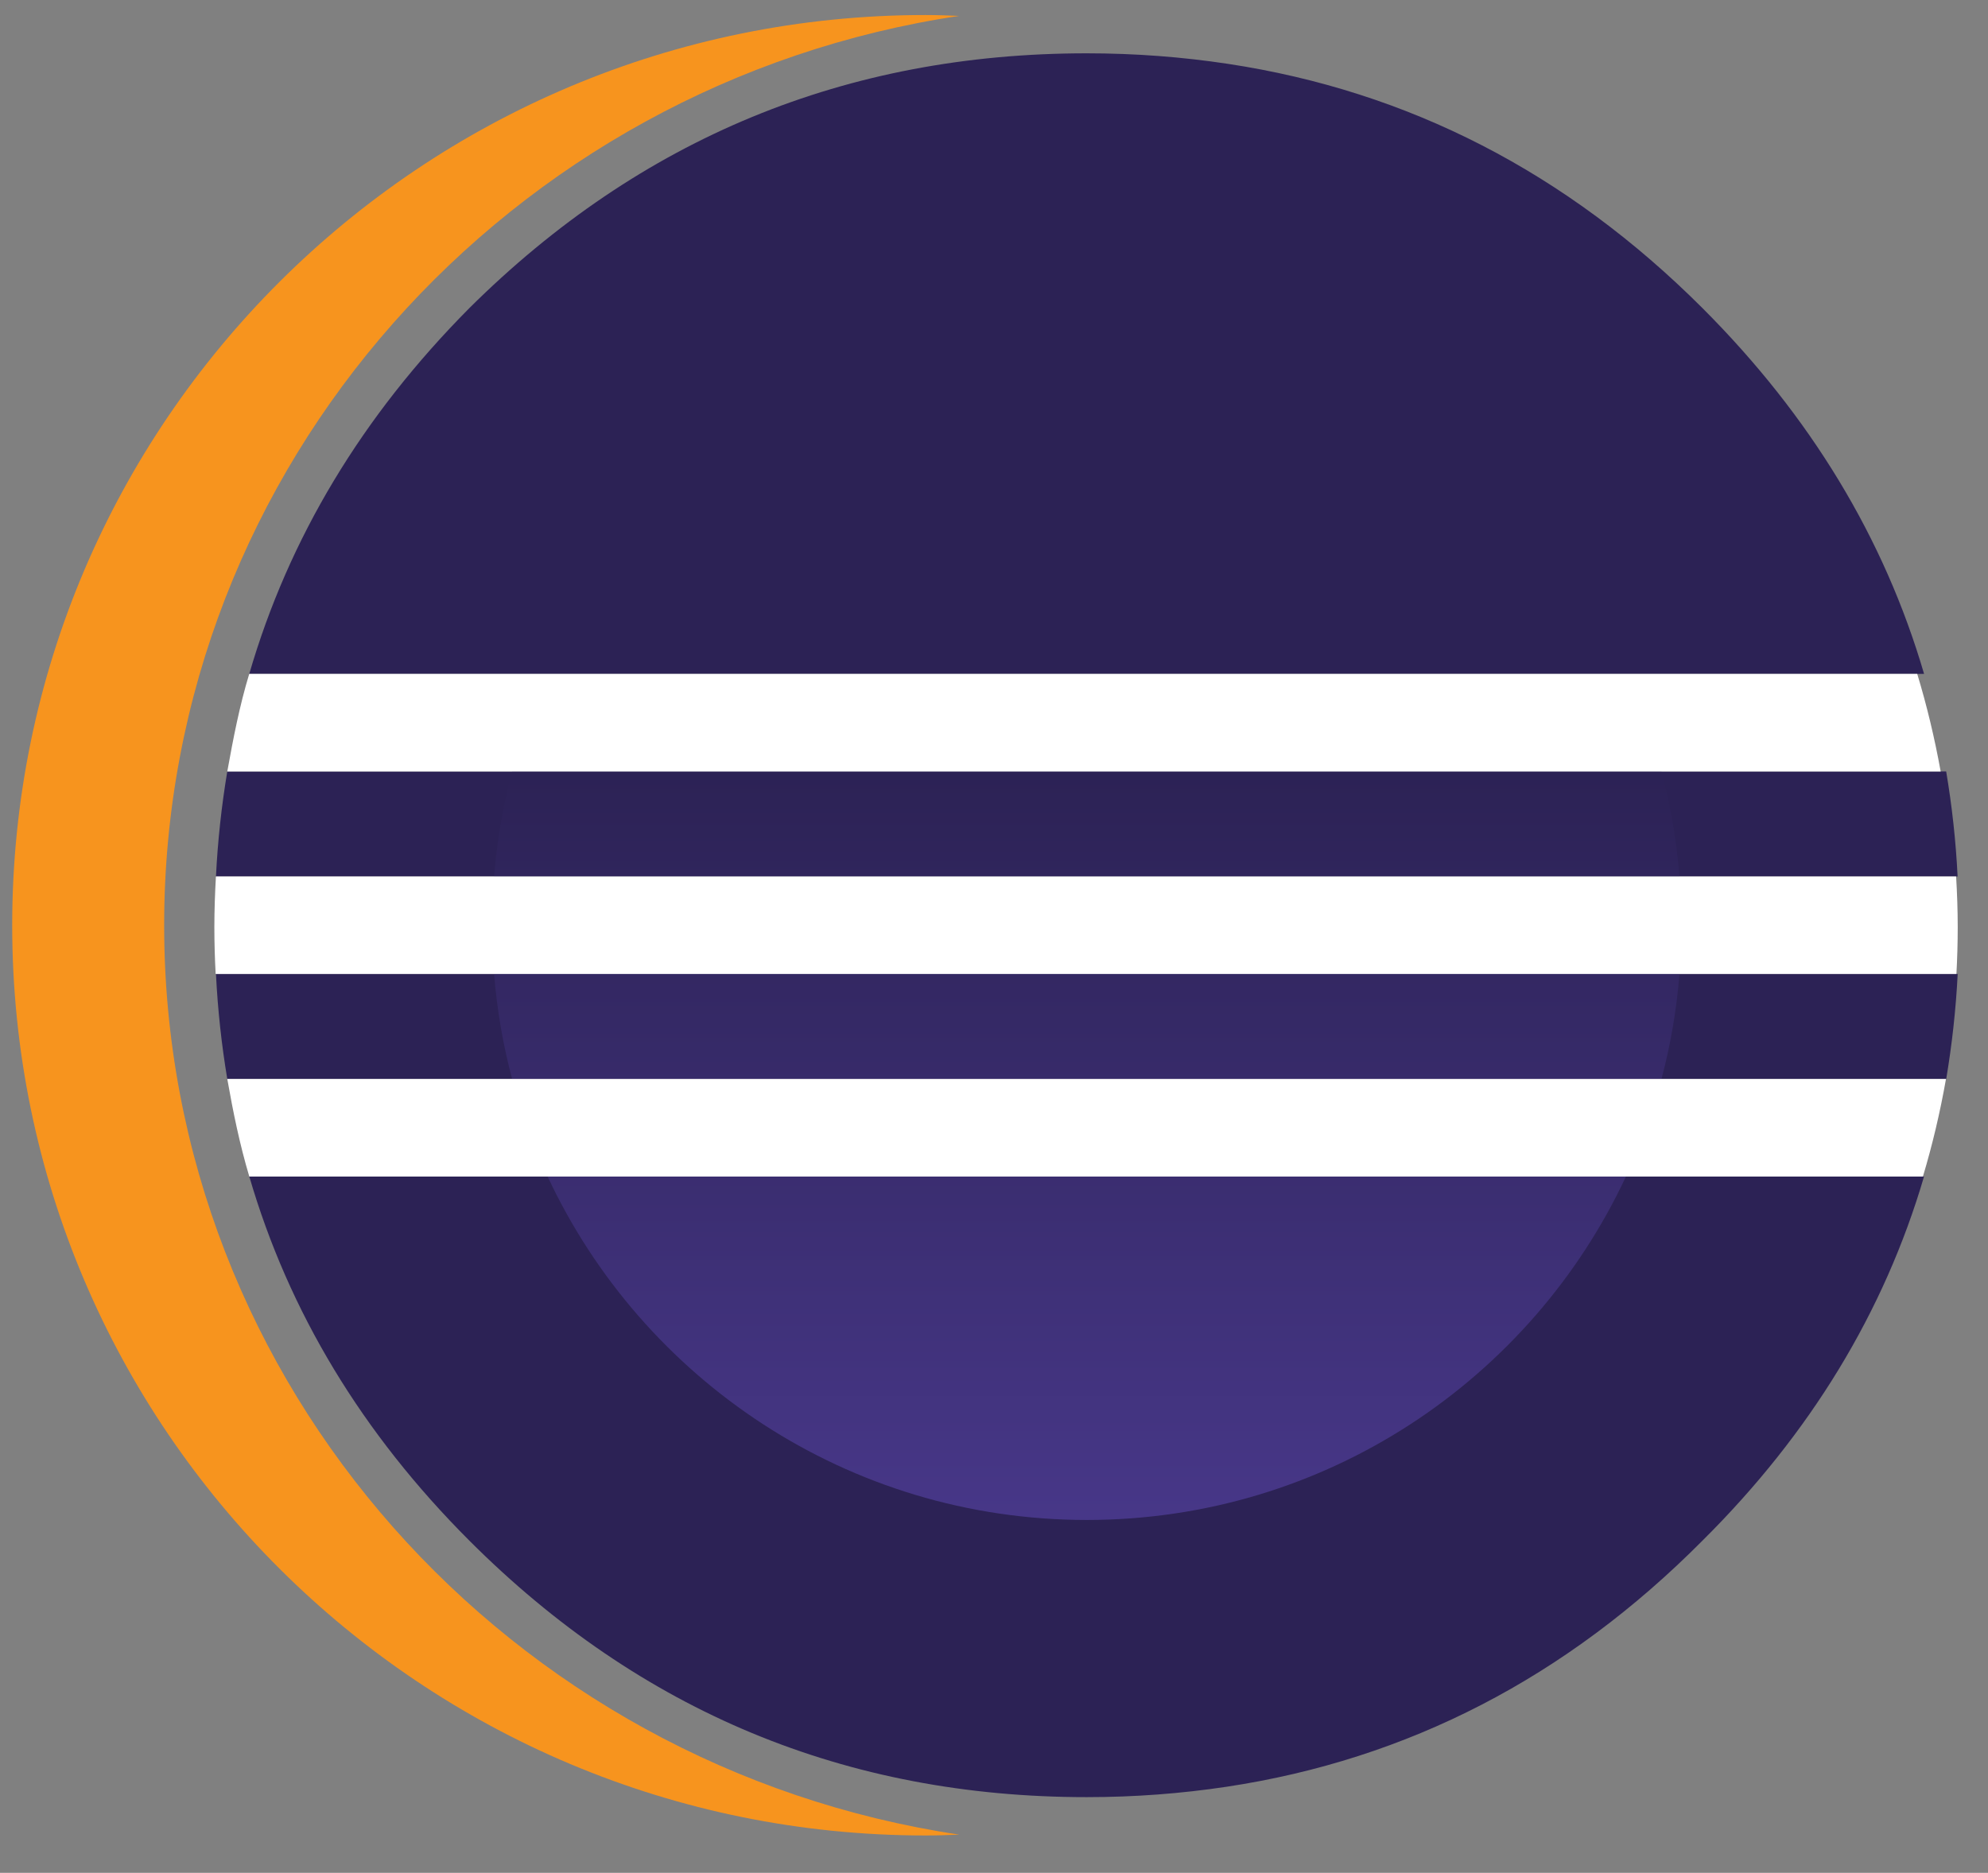
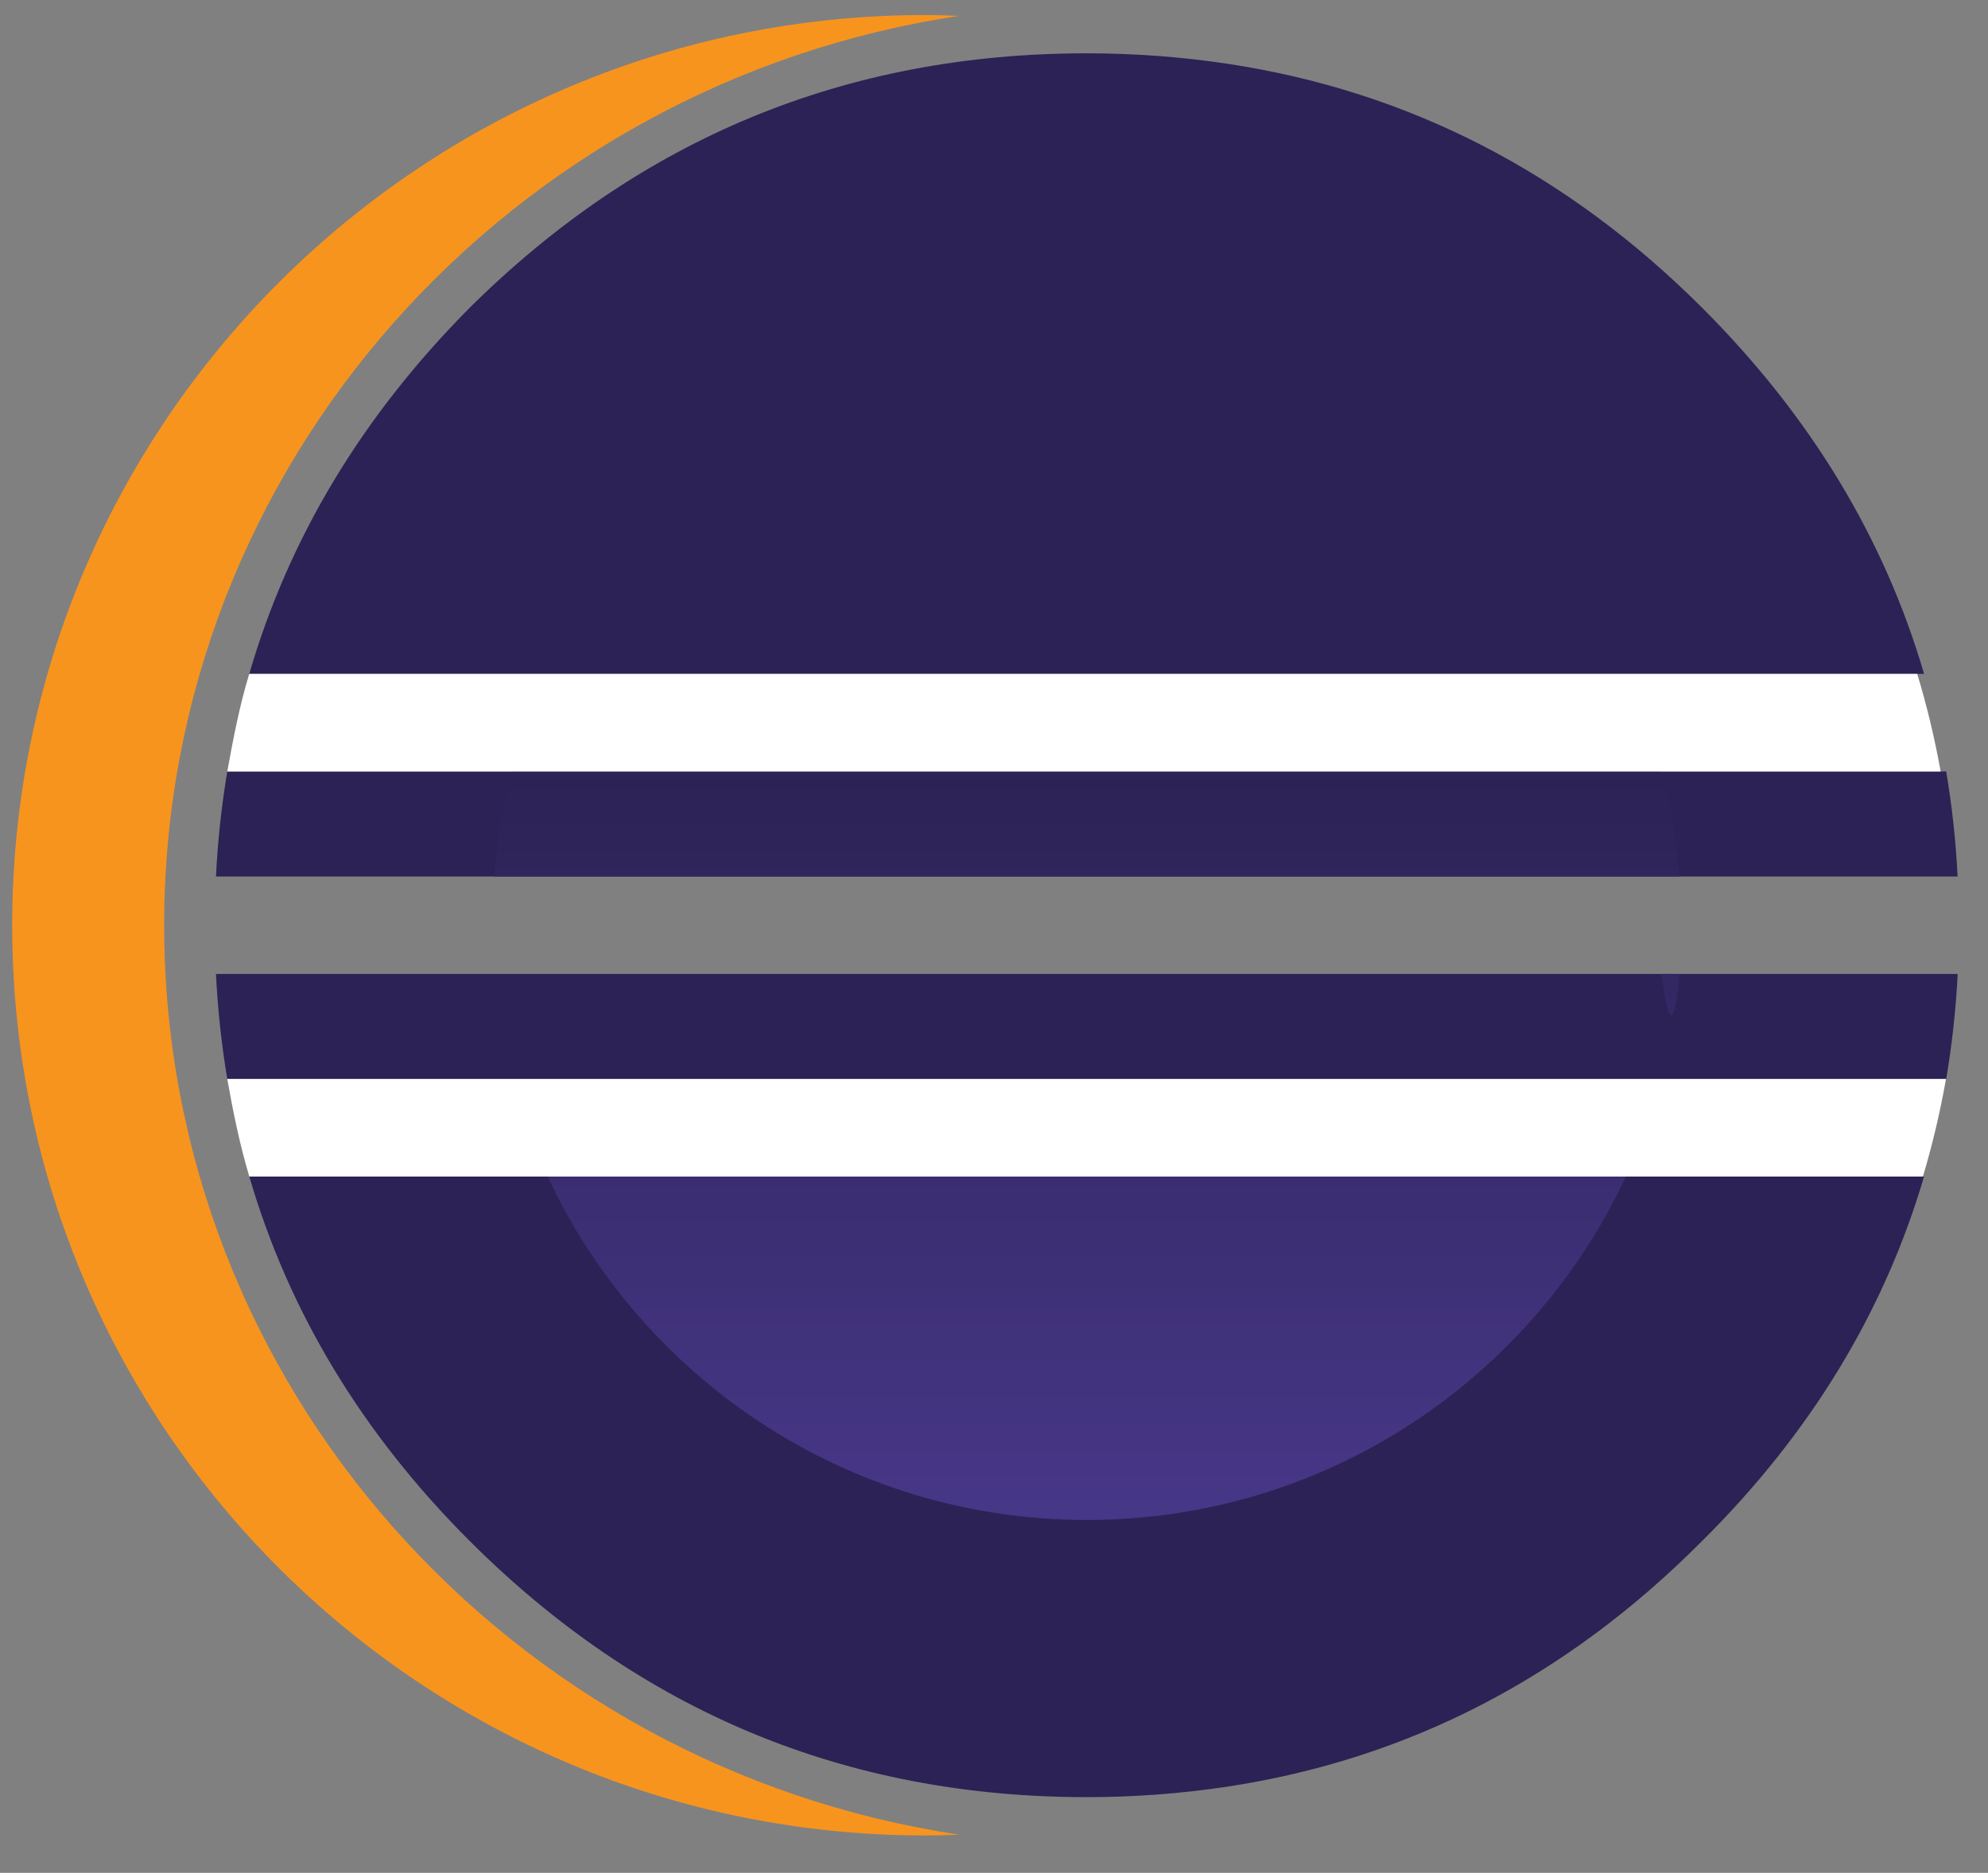
<svg xmlns="http://www.w3.org/2000/svg" width="52" height="49" viewBox="0 0 52 49" fill="none">
  <rect x="0" y="0" width="52" height="49" fill="#808080" stroke="none" />
  <g clip-path="url(#clip0_8342_29761)">
    <path d="M14.324 30.782H6.521C7.554 34.326 9.472 37.503 12.278 40.31C16.753 44.786 22.134 47.02 28.426 47.02C29.684 47.02 30.902 46.926 32.086 46.748C36.826 46.032 40.975 43.89 44.53 40.31C47.355 37.504 49.286 34.326 50.327 30.782H47.16H42.53H14.324Z" fill="#2C2255" />
    <path d="M10.022 20.184H5.945C5.796 21.08 5.695 21.994 5.649 22.932H10.493H12.924H48.003H51.205C51.159 21.994 51.057 21.08 50.906 20.184" fill="#2C2255" />
    <path d="M5.649 25.483C5.695 26.421 5.796 27.336 5.945 28.231H10.183H13.396H47.717H50.907C51.057 27.336 51.16 26.421 51.207 25.483" fill="#2C2255" />
    <path d="M50.328 17.632C49.288 14.078 47.357 10.887 44.53 8.06C40.984 4.515 36.847 2.387 32.123 1.671C30.928 1.49 29.697 1.395 28.426 1.395C22.134 1.395 16.753 3.617 12.278 8.06C9.471 10.887 7.553 14.078 6.52 17.632" fill="#2C2255" />
    <path d="M4.294 24.208C4.294 12.174 13.332 2.174 25.09 0.416C24.799 0.405 24.506 0.393 24.211 0.393C11.016 0.393 0.319 11.056 0.319 24.208C0.319 37.361 11.016 48.023 24.211 48.023C24.506 48.023 24.799 48.013 25.092 48.001C13.332 46.242 4.294 36.243 4.294 24.208Z" fill="#F7941E" />
    <path d="M43.93 22.931C43.854 21.989 43.695 21.071 43.459 20.184H13.396C13.159 21.07 13 21.989 12.924 22.931H43.93Z" fill="url(#paint0_linear_8342_29761)" />
-     <path d="M43.93 25.483H12.924C13 26.425 13.158 27.343 13.396 28.231H43.459C43.696 27.344 43.854 26.425 43.93 25.483Z" fill="url(#paint1_linear_8342_29761)" />
+     <path d="M43.93 25.483H12.924H43.459C43.696 27.344 43.854 26.425 43.93 25.483Z" fill="url(#paint1_linear_8342_29761)" />
    <path d="M28.427 39.768C34.67 39.768 40.052 36.089 42.53 30.782H14.324C16.802 36.089 22.184 39.768 28.427 39.768Z" fill="url(#paint2_linear_8342_29761)" />
-     <path d="M10.626 25.483H12.902H43.988H48.072H51.174C51.196 25.077 51.208 24.669 51.208 24.257C51.208 23.812 51.192 23.371 51.166 22.931H48.072H43.988H12.902H10.465H5.648C5.623 23.37 5.607 23.812 5.607 24.257C5.607 24.669 5.619 25.077 5.641 25.483H10.626Z" fill="white" />
    <path d="M14.233 17.632H6.519C6.266 18.463 6.102 19.315 5.945 20.185H9.918H13.301H43.443H47.711H50.762C50.605 19.316 50.402 18.464 50.149 17.632" fill="white" />
    <path d="M47.832 28.23H43.563H13.422H10.201H5.945C6.098 29.099 6.272 29.951 6.521 30.782H14.353H42.632H47.275H50.298C50.547 29.951 50.748 29.099 50.901 28.23H47.832Z" fill="white" />
  </g>
  <defs>
    <linearGradient id="paint0_linear_8342_29761" x1="28.427" y1="50.117" x2="28.427" y2="15.801" gradientUnits="userSpaceOnUse">
      <stop offset="0.303" stop-color="#473788" />
      <stop offset="0.872" stop-color="#2C2255" />
    </linearGradient>
    <linearGradient id="paint1_linear_8342_29761" x1="28.427" y1="50.117" x2="28.427" y2="15.802" gradientUnits="userSpaceOnUse">
      <stop offset="0.303" stop-color="#473788" />
      <stop offset="0.872" stop-color="#2C2255" />
    </linearGradient>
    <linearGradient id="paint2_linear_8342_29761" x1="28.427" y1="50.116" x2="28.427" y2="15.803" gradientUnits="userSpaceOnUse">
      <stop offset="0.303" stop-color="#473788" />
      <stop offset="0.863" stop-color="#2C2255" />
    </linearGradient>
    <clipPath id="clip0_8342_29761">
      <rect width="51.262" height="48" fill="white" transform="translate(0.319 0.364)" />
    </clipPath>
  </defs>
</svg>